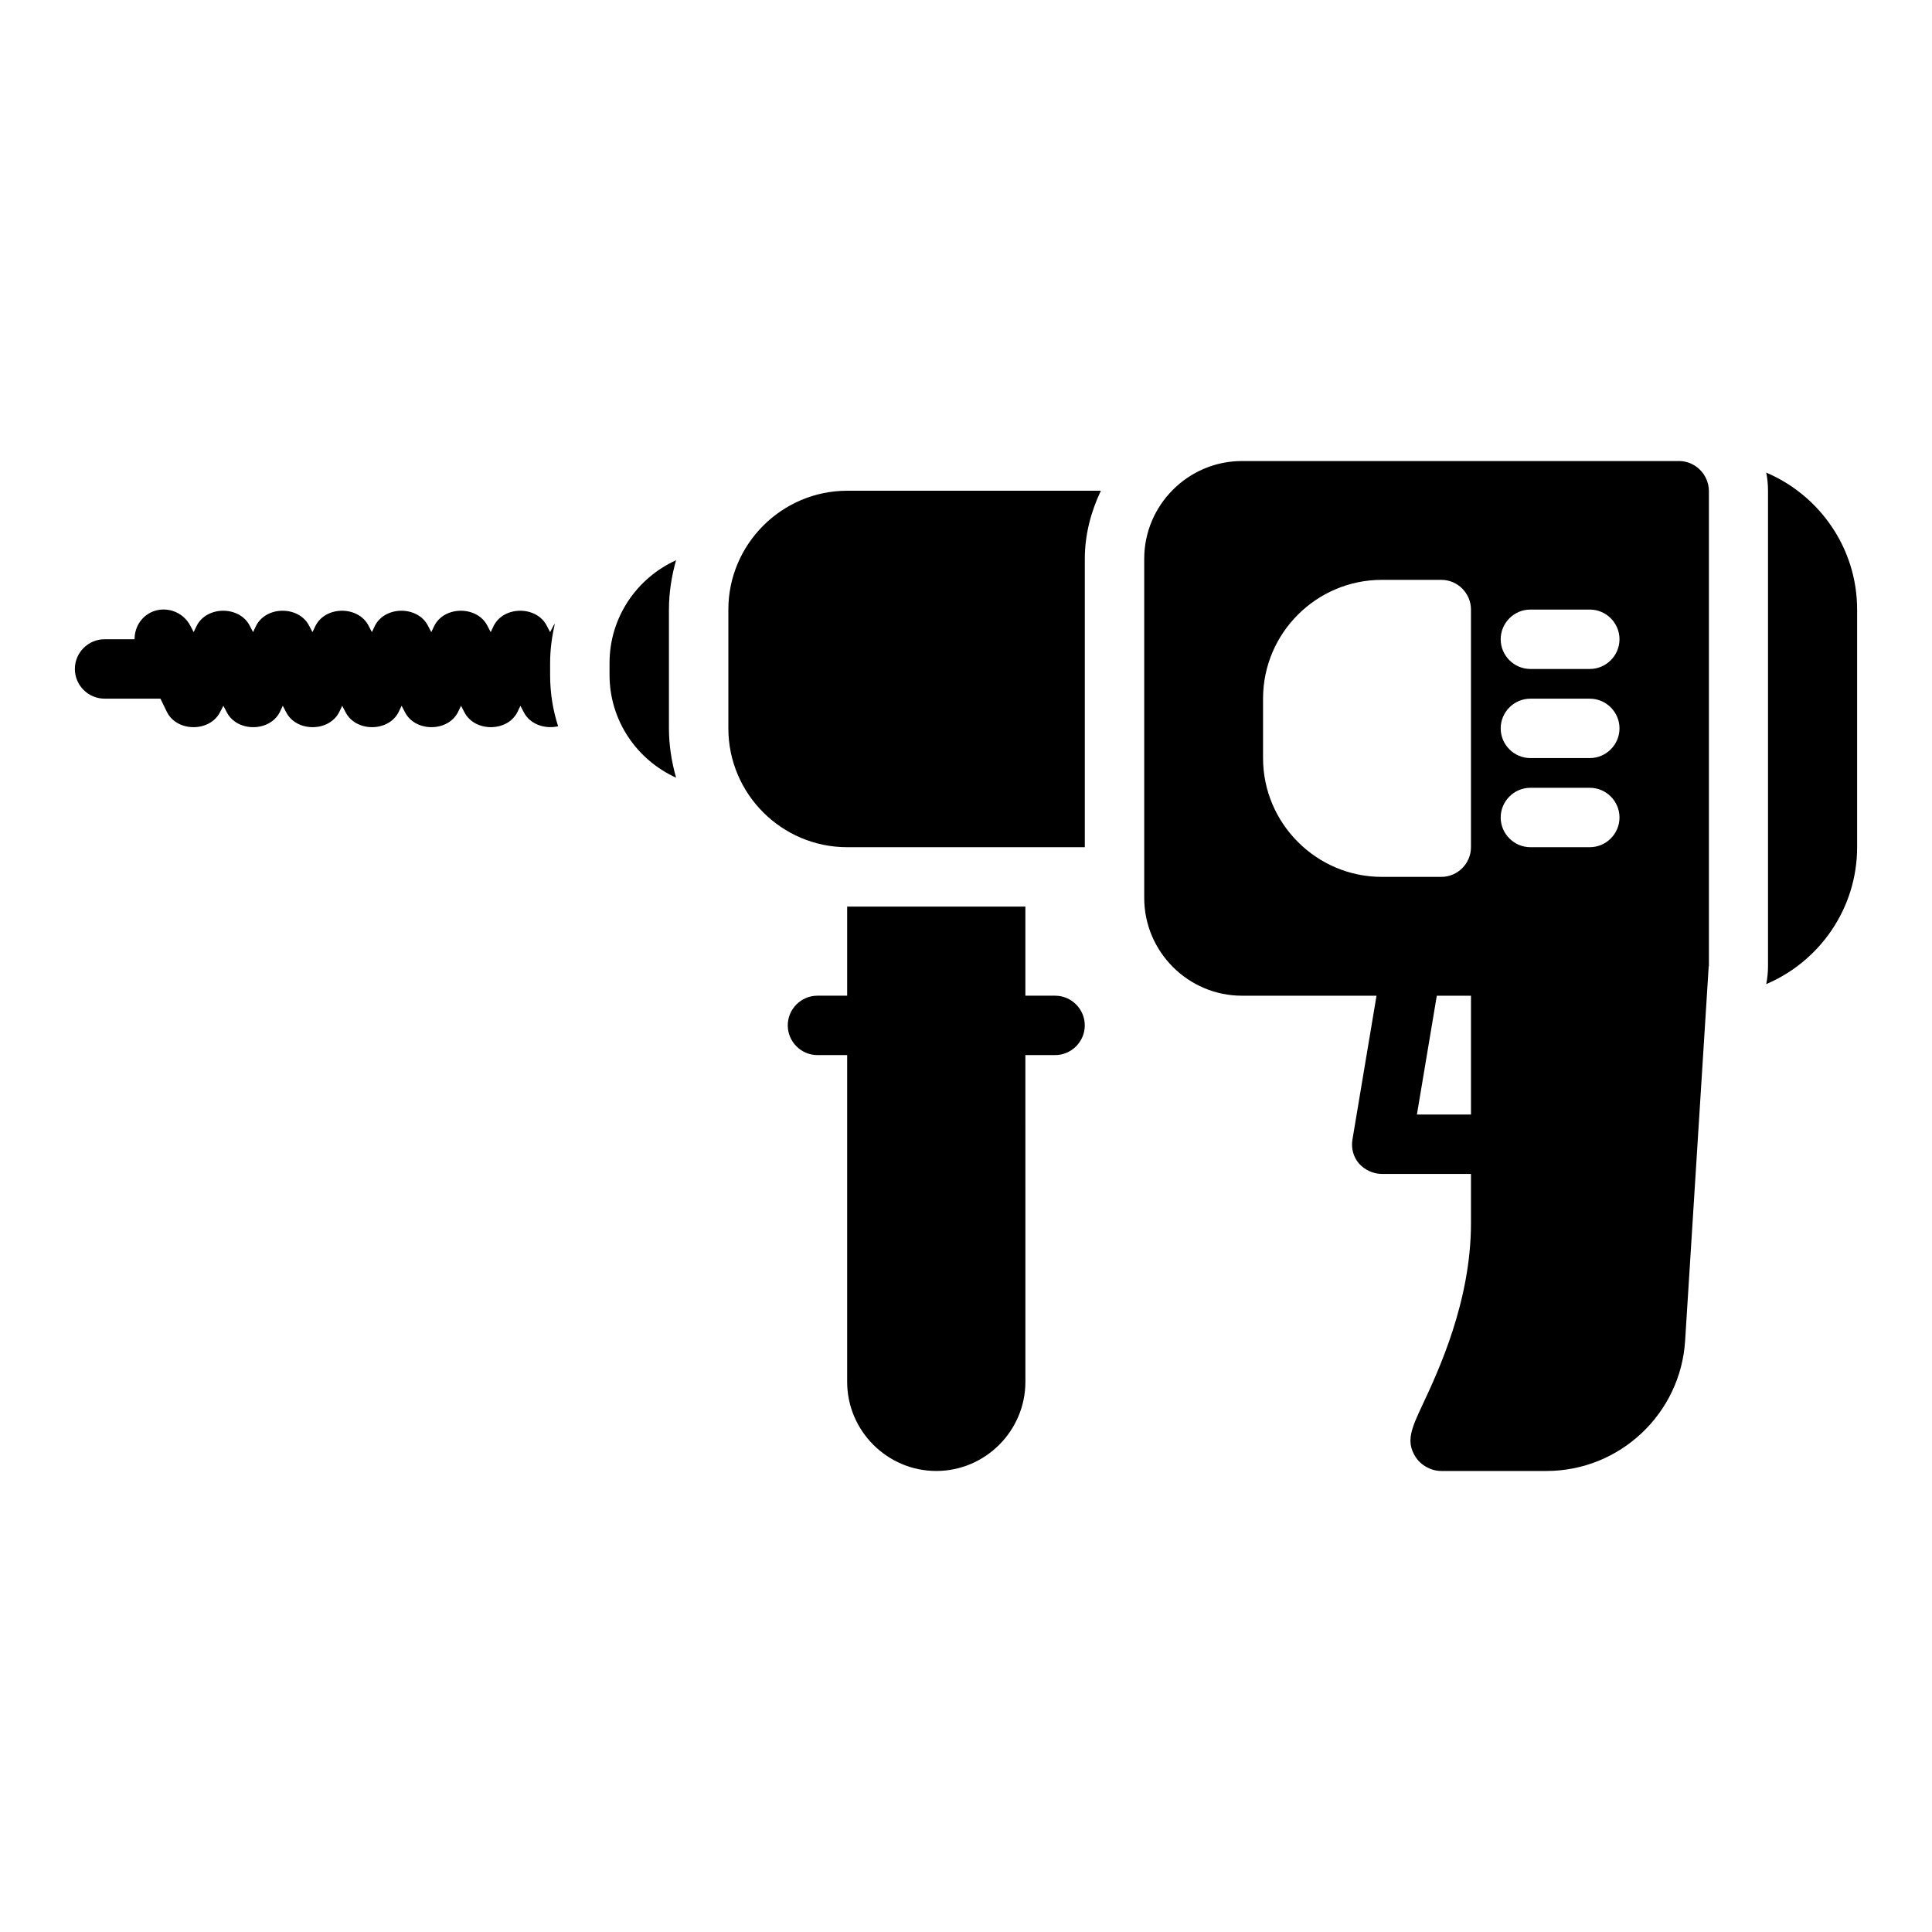
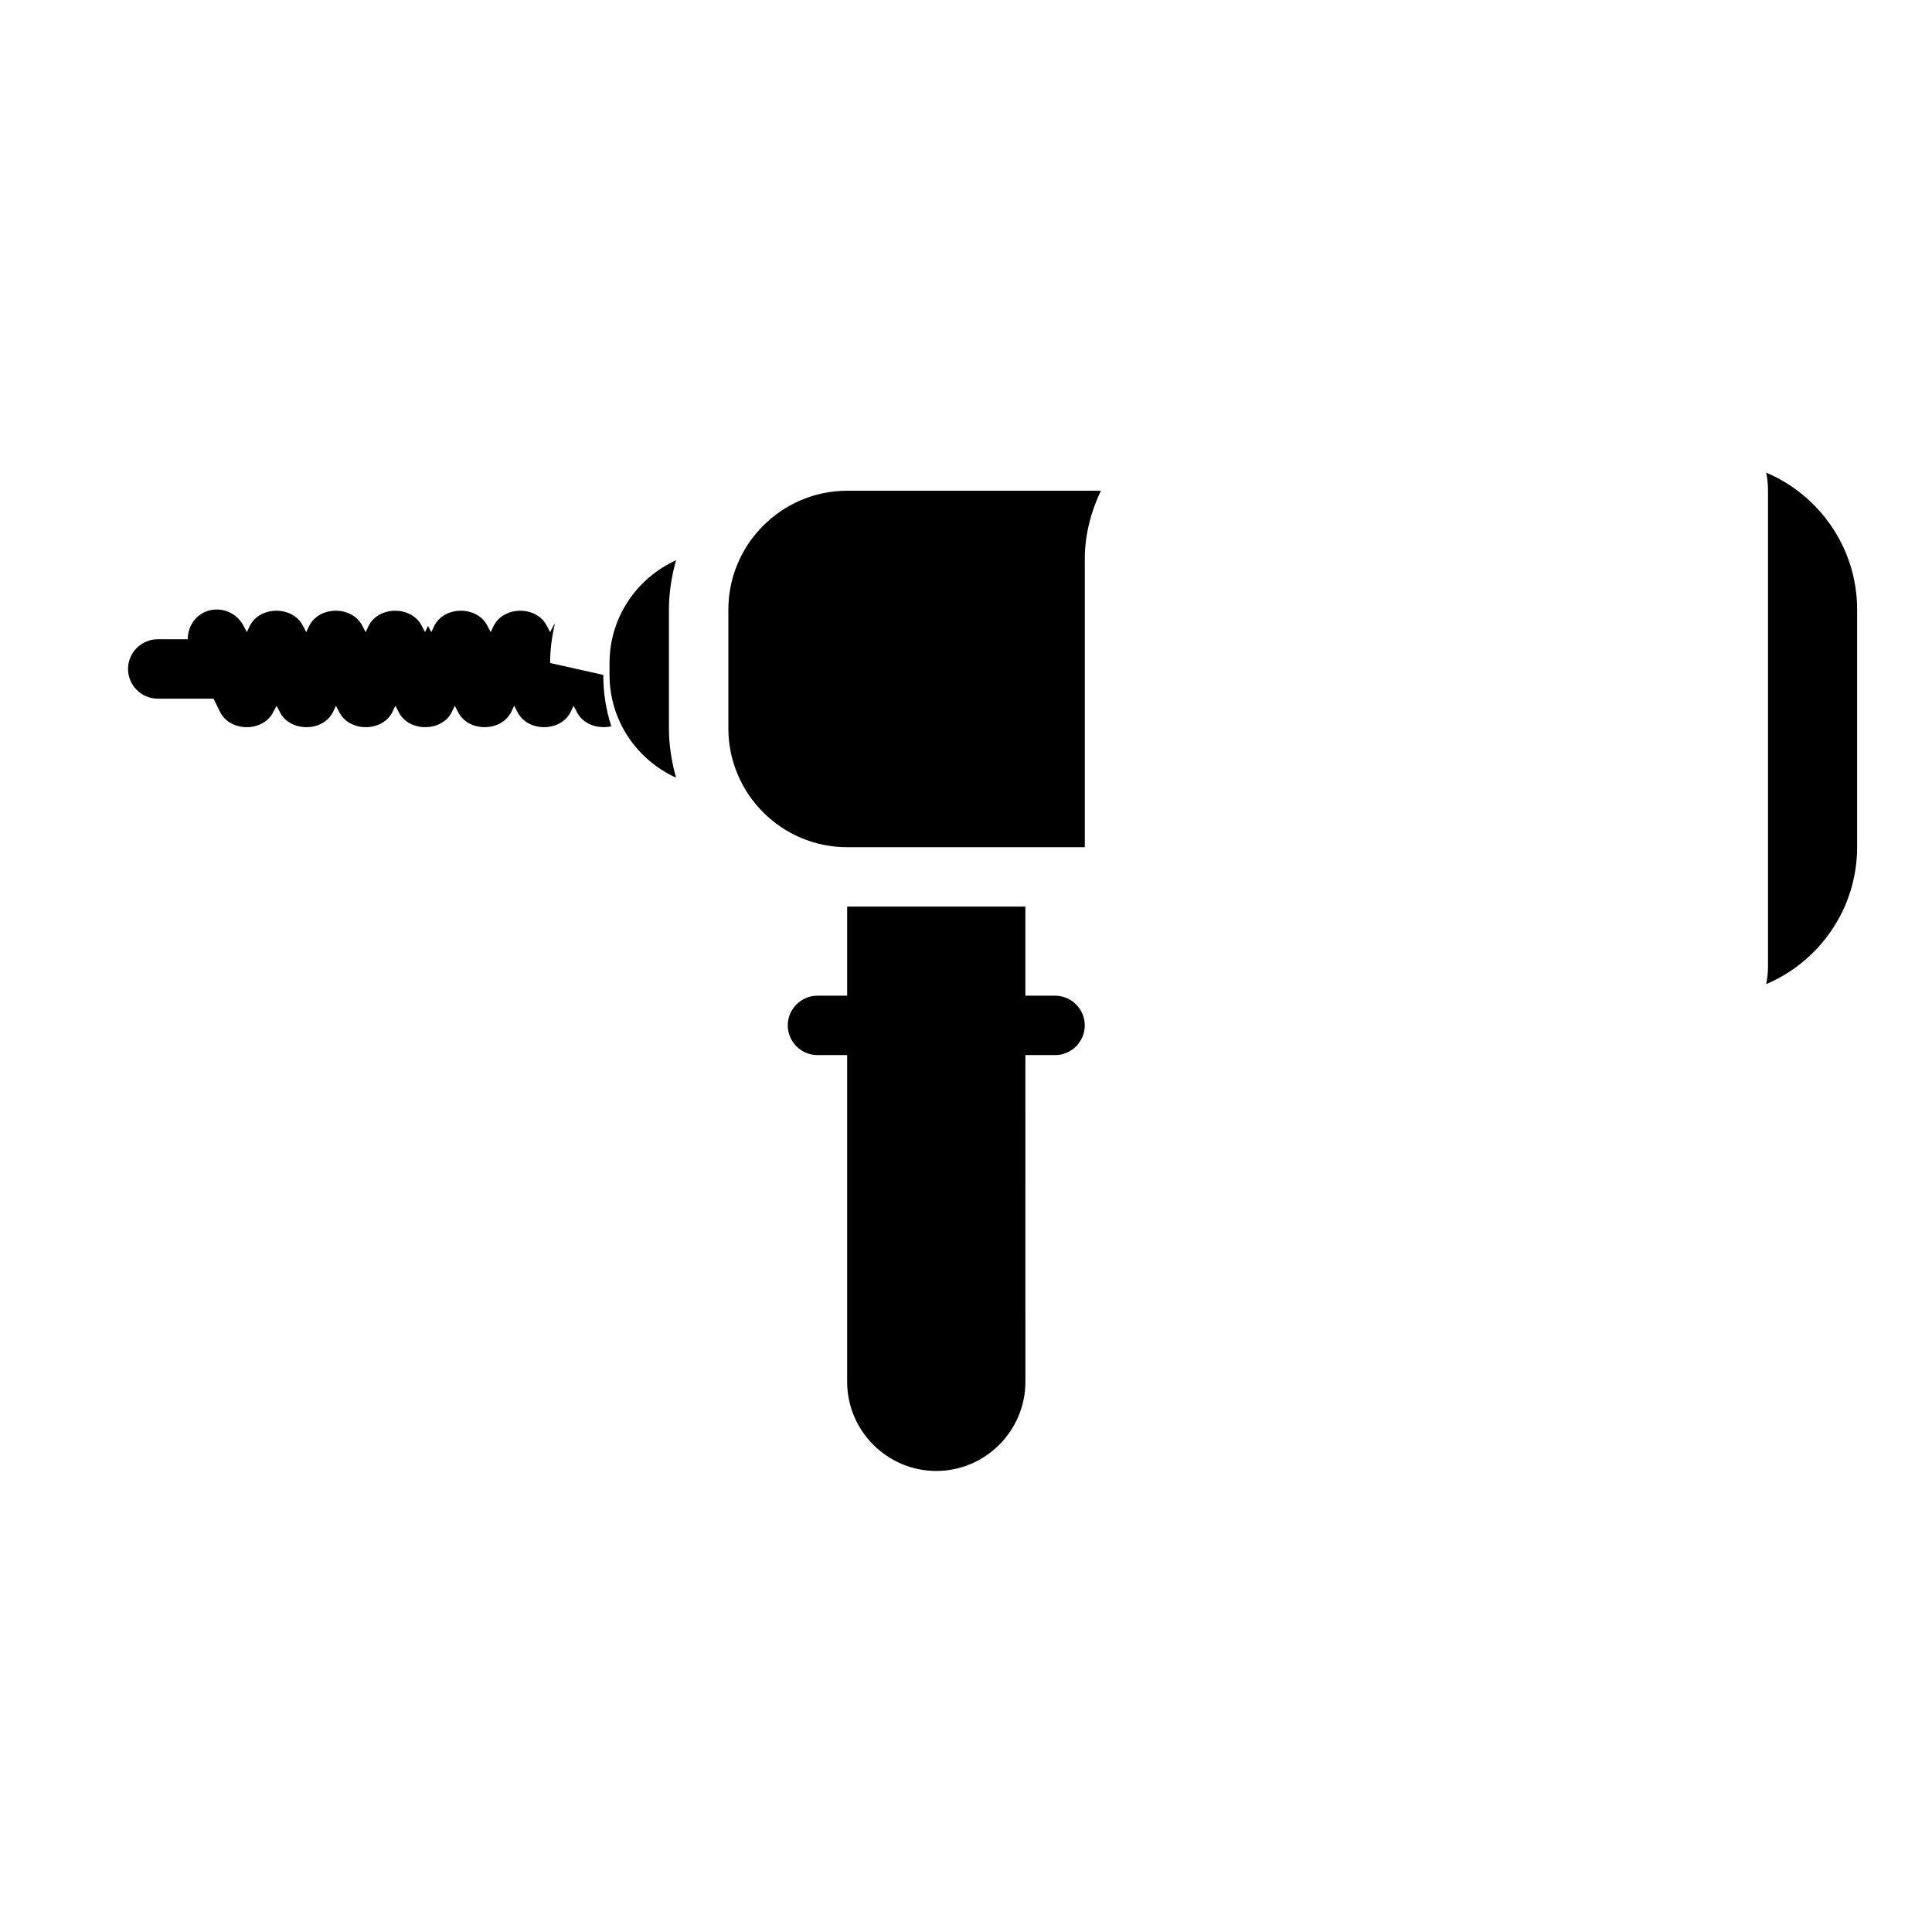
<svg xmlns="http://www.w3.org/2000/svg" fill="#000000" width="800px" height="800px" version="1.1" viewBox="144 144 512 512">
  <g>
-     <path d="m588.93 266.18h-115.8c-14.246 0-25.898 11.648-25.898 25.898v89.898c0 14.25 11.652 25.898 25.898 25.898h35.66l-6.375 38.102c-0.395 2.281 0.234 4.644 1.73 6.375 1.574 1.73 3.781 2.754 6.062 2.754h23.617v13.066c0 20.703-8.66 39.203-12.832 48.098-2.914 6.223-4.488 9.684-1.891 13.777 1.418 2.285 4.172 3.781 6.848 3.781h27.867c19.445 0 35.582-15.191 36.762-34.559l6.223-98.793v-0.234c0-0.078 0.078-0.156 0.078-0.234v-125.96c-0.078-4.332-3.621-7.871-7.953-7.871zm-110.21 78.719v-15.746c0-17.398 14.168-31.488 31.488-31.488h15.742c4.328 0 7.871 3.543 7.871 7.871v62.977c0 4.328-3.543 7.871-7.871 7.871h-15.742c-17.32 0.004-31.488-14.168-31.488-31.484zm40.777 94.465 5.273-31.488h9.055v31.488zm45.816-70.848h-15.742c-4.328 0-7.871-3.543-7.871-7.871s3.543-7.871 7.871-7.871h15.742c4.328 0 7.871 3.543 7.871 7.871s-3.543 7.871-7.871 7.871zm0-23.617h-15.742c-4.328 0-7.871-3.543-7.871-7.871 0-4.328 3.543-7.871 7.871-7.871h15.742c4.328 0 7.871 3.543 7.871 7.871 0 4.328-3.543 7.871-7.871 7.871zm0-23.617h-15.742c-4.328 0-7.871-3.543-7.871-7.871s3.543-7.871 7.871-7.871h15.742c4.328 0 7.871 3.543 7.871 7.871s-3.543 7.871-7.871 7.871z" />
-     <path d="m368.51 274.05h67.227c-2.598 5.508-4.25 11.57-4.25 18.027v76.438h-62.977c-17.398 0-31.488-14.168-31.488-31.488v-31.488c0-17.32 14.168-31.488 31.488-31.488zm-45.344 18.418c-10.391 4.727-17.633 15.117-17.633 27.238v3.148c0 12.121 7.242 22.516 17.633 27.238-1.18-4.172-1.891-8.582-1.891-13.066v-31.488c0-4.488 0.711-8.895 1.891-13.07zm-33.379 27.238c0-3.543 0.473-7.008 1.258-10.391-0.156 0.234-0.316 0.316-0.395 0.551l-0.863 1.652-0.867-1.652c-2.676-5.352-11.414-5.352-14.09 0l-0.785 1.652-0.867-1.652c-2.676-5.352-11.414-5.352-14.09 0l-0.789 1.652-0.867-1.652c-2.676-5.352-11.414-5.352-14.09 0l-0.785 1.652-0.867-1.652c-2.676-5.352-11.414-5.352-14.09 0l-0.789 1.652-0.867-1.652c-2.676-5.352-11.414-5.352-14.09 0l-0.785 1.652-0.867-1.652c-2.676-5.352-11.414-5.352-14.09 0l-0.789 1.652-0.867-1.652c-1.969-3.856-6.691-5.434-10.547-3.543-2.754 1.418-4.25 4.172-4.25 7.086h-7.949c-4.328 0-7.871 3.543-7.871 7.871s3.543 7.871 7.871 7.871h14.801l1.73 3.543c2.676 5.352 11.414 5.352 14.09 0l0.867-1.652 0.867 1.652c2.676 5.352 11.414 5.352 14.09 0l0.785-1.652 0.867 1.652c2.676 5.352 11.414 5.352 14.09 0l0.789-1.652 0.867 1.652c2.676 5.352 11.414 5.352 14.09 0l0.785-1.652 0.867 1.652c2.676 5.352 11.414 5.352 14.09 0l0.789-1.652 0.867 1.652c2.676 5.352 11.414 5.352 14.09 0l0.785-1.652 0.867 1.652c1.652 3.305 5.668 4.566 9.133 3.777-1.418-4.328-2.129-8.895-2.129-13.617zm322.28-50.457c0.316 1.574 0.473 3.148 0.473 4.801v125.95c0 1.652-0.156 3.227-0.473 4.801 14.09-5.984 24.09-19.996 24.09-36.289v-62.977c0-16.297-10-30.309-24.09-36.289zm-188.46 138.62h-7.871v-23.617h-47.23v23.617h-7.871c-4.328 0-7.871 3.543-7.871 7.871 0 4.328 3.543 7.871 7.871 7.871h7.871v86.594c0 12.988 10.629 23.617 23.617 23.617 12.988 0 23.617-10.629 23.617-23.617l-0.004-86.594h7.871c4.328 0 7.871-3.543 7.871-7.871 0.004-4.328-3.539-7.871-7.871-7.871z" />
+     <path d="m368.51 274.05h67.227c-2.598 5.508-4.25 11.57-4.25 18.027v76.438h-62.977c-17.398 0-31.488-14.168-31.488-31.488v-31.488c0-17.32 14.168-31.488 31.488-31.488zm-45.344 18.418c-10.391 4.727-17.633 15.117-17.633 27.238v3.148c0 12.121 7.242 22.516 17.633 27.238-1.18-4.172-1.891-8.582-1.891-13.066v-31.488c0-4.488 0.711-8.895 1.891-13.07zm-33.379 27.238c0-3.543 0.473-7.008 1.258-10.391-0.156 0.234-0.316 0.316-0.395 0.551l-0.863 1.652-0.867-1.652c-2.676-5.352-11.414-5.352-14.09 0l-0.785 1.652-0.867-1.652c-2.676-5.352-11.414-5.352-14.09 0l-0.789 1.652-0.867-1.652l-0.785 1.652-0.867-1.652c-2.676-5.352-11.414-5.352-14.09 0l-0.789 1.652-0.867-1.652c-2.676-5.352-11.414-5.352-14.09 0l-0.785 1.652-0.867-1.652c-2.676-5.352-11.414-5.352-14.09 0l-0.789 1.652-0.867-1.652c-1.969-3.856-6.691-5.434-10.547-3.543-2.754 1.418-4.25 4.172-4.25 7.086h-7.949c-4.328 0-7.871 3.543-7.871 7.871s3.543 7.871 7.871 7.871h14.801l1.73 3.543c2.676 5.352 11.414 5.352 14.09 0l0.867-1.652 0.867 1.652c2.676 5.352 11.414 5.352 14.09 0l0.785-1.652 0.867 1.652c2.676 5.352 11.414 5.352 14.09 0l0.789-1.652 0.867 1.652c2.676 5.352 11.414 5.352 14.09 0l0.785-1.652 0.867 1.652c2.676 5.352 11.414 5.352 14.09 0l0.789-1.652 0.867 1.652c2.676 5.352 11.414 5.352 14.09 0l0.785-1.652 0.867 1.652c1.652 3.305 5.668 4.566 9.133 3.777-1.418-4.328-2.129-8.895-2.129-13.617zm322.28-50.457c0.316 1.574 0.473 3.148 0.473 4.801v125.95c0 1.652-0.156 3.227-0.473 4.801 14.09-5.984 24.09-19.996 24.09-36.289v-62.977c0-16.297-10-30.309-24.09-36.289zm-188.46 138.62h-7.871v-23.617h-47.23v23.617h-7.871c-4.328 0-7.871 3.543-7.871 7.871 0 4.328 3.543 7.871 7.871 7.871h7.871v86.594c0 12.988 10.629 23.617 23.617 23.617 12.988 0 23.617-10.629 23.617-23.617l-0.004-86.594h7.871c4.328 0 7.871-3.543 7.871-7.871 0.004-4.328-3.539-7.871-7.871-7.871z" />
  </g>
</svg>